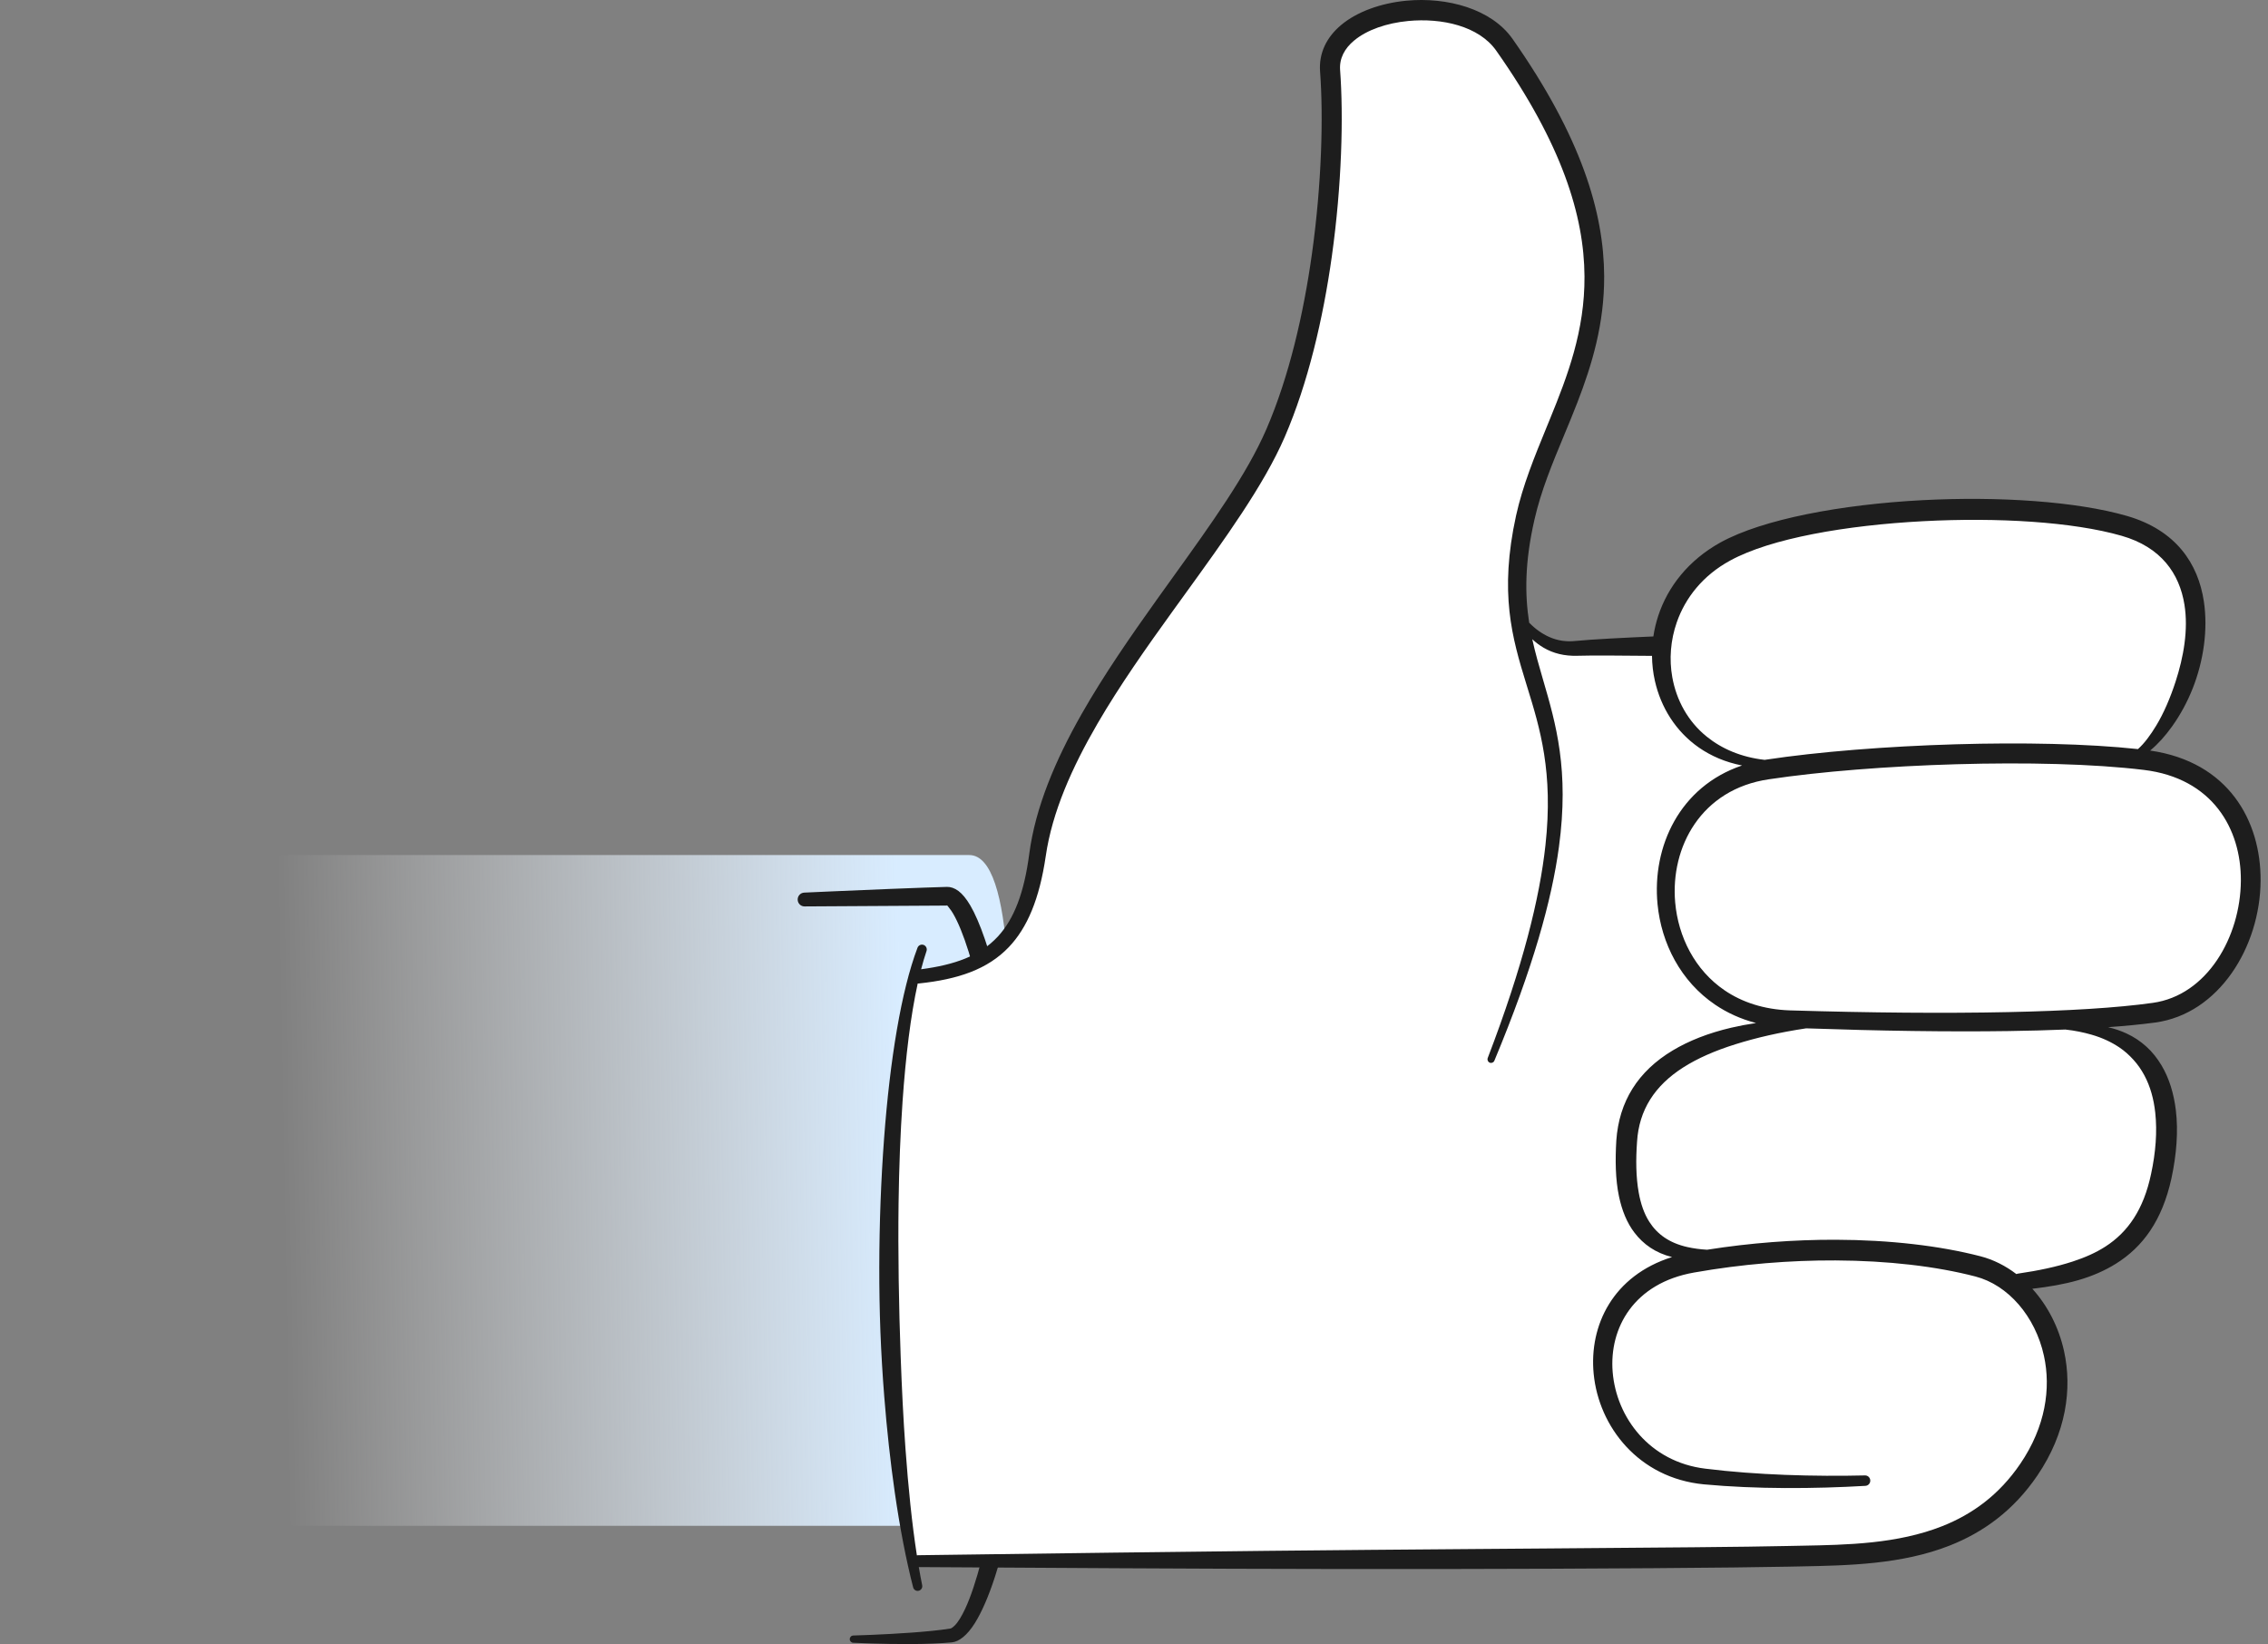
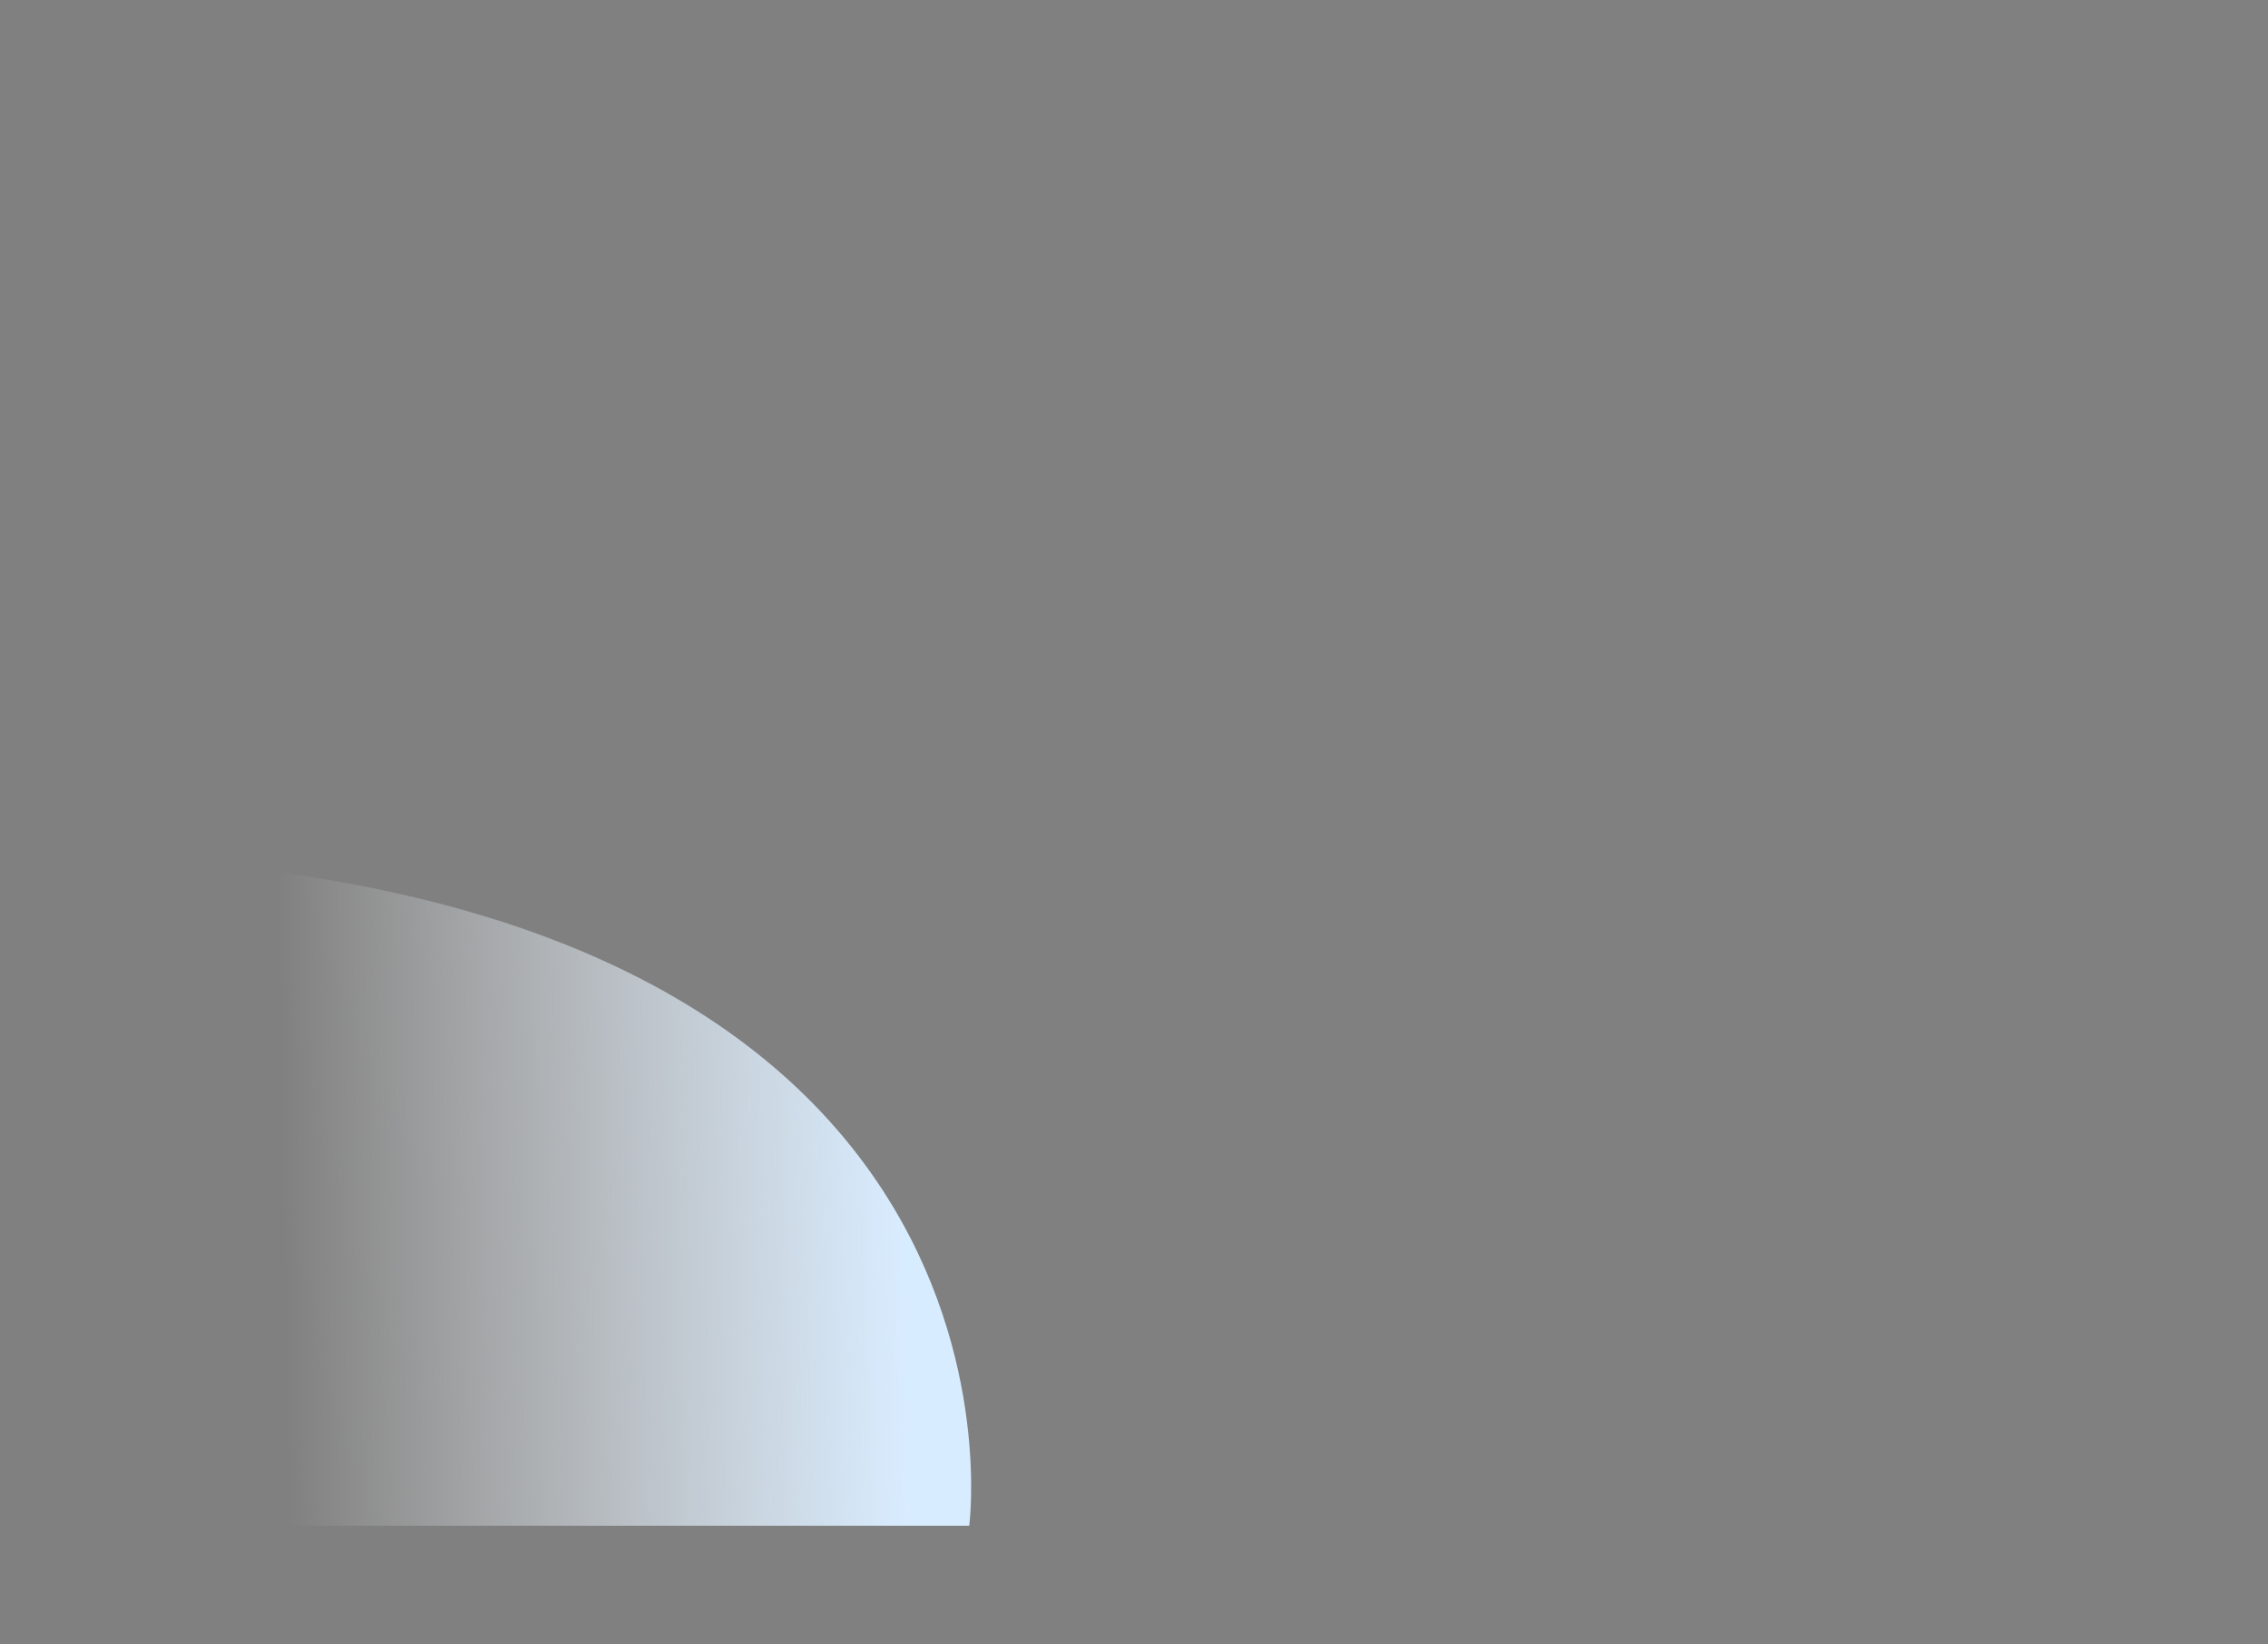
<svg xmlns="http://www.w3.org/2000/svg" width="298" height="216" viewBox="0 0 298 216" fill="none">
  <rect x="0" y="0" width="298" height="216" fill="#808080" stroke="none" />
-   <path d="M127.35 200.463H0.971V112.337H127.35C139.213 112.337 127.35 200.463 127.35 200.463Z" fill="url(#paint0_linear_8727_122914)" />
-   <path fill-rule="evenodd" clip-rule="evenodd" d="M124.373 118.976L124.374 118.974C124.432 118.845 124.612 119.165 124.746 119.325C125.073 119.716 125.397 120.283 125.738 120.994C127.093 123.822 128.499 128.783 129.717 135.211C131.169 142.863 132.353 152.564 132.803 163.234C133.312 174.569 132.449 185.934 130.987 195.082C130.389 198.827 129.685 202.197 128.939 205.044C128.263 207.622 127.564 209.766 126.824 211.346C126.358 212.341 125.907 213.107 125.429 213.576C125.225 213.775 125.045 213.932 124.843 213.964C123.398 214.192 121.593 214.361 119.801 214.493C115.927 214.777 112.128 214.876 112.128 214.876C111.868 214.873 111.655 215.084 111.652 215.347C111.649 215.611 111.857 215.827 112.117 215.83C112.117 215.83 115.944 216.022 119.859 215.998C121.706 215.986 123.569 215.919 125.065 215.777C126.004 215.686 127.071 214.866 128.074 213.273C128.97 211.85 129.884 209.767 130.734 207.15C131.336 205.299 131.904 203.174 132.424 200.83C134.626 190.883 135.998 176.975 135.442 163.118C134.87 149.986 133.233 138.297 131.28 130.025C130.074 124.92 128.737 121.088 127.493 118.962C126.967 118.063 126.434 117.432 125.94 117.063C125.418 116.673 124.902 116.508 124.417 116.521C123.127 116.557 120.137 116.66 116.916 116.789C111.612 117.001 105.681 117.272 105.681 117.272C105.188 117.285 104.797 117.701 104.809 118.202C104.821 118.703 105.232 119.099 105.726 119.086L124.373 118.976ZM124.373 118.976L124.448 118.976C124.425 118.976 124.366 118.997 124.373 118.976Z" fill="#1D1D1D" />
-   <path fill-rule="evenodd" clip-rule="evenodd" d="M119.915 205.052C115.065 166.633 115.947 161.272 119.915 128.213C122.561 128.213 132.819 130.804 136.621 113.143C140.423 95.481 153.416 81.159 161.735 68.376C170.054 55.595 174.727 33.81 175.192 22.385C175.658 10.96 171.582 6.286 181.365 1.976C191.149 -2.335 198.829 5.727 202.803 13.578C206.776 21.427 213.499 37.932 205.566 54.157C197.632 70.383 198.985 76.546 200.126 81.719C202.869 84.751 206.603 86.049 218.207 84.759C220.36 75.99 224.171 68.499 253.395 66.919C282.62 65.34 289.552 72.717 288.498 83.66C287.444 94.602 280.86 99.255 280.86 99.255C280.86 99.255 296.795 103.603 295.958 118.089C295.121 132.575 279.46 133.292 273.18 134.278C281.909 138.547 285.459 140.6 284.715 149.626C283.972 158.652 280.737 166.226 265.342 168.399C269.91 176.446 271.178 178.875 269.888 184.864C268.599 190.853 264.021 203.69 242.933 204.544C221.846 205.399 119.915 205.052 119.915 205.052Z" fill="white" />
-   <path fill-rule="evenodd" clip-rule="evenodd" d="M120.724 205.886C124.354 205.903 128.626 205.929 133.354 205.958C141.741 206.009 151.559 206.068 161.757 206.104C170.842 206.135 180.227 206.151 189.171 206.14C209.763 206.113 228.017 205.976 234.88 205.831C235.412 205.819 235.95 205.809 236.494 205.799C242.825 205.677 249.89 205.542 256.184 203.055C260.537 201.335 264.53 198.512 267.699 193.852C271.503 188.254 272.283 182.457 271.208 177.541C270.507 174.333 269.011 171.502 267.032 169.318C269.205 169.068 271.238 168.721 273.101 168.181C274.903 167.658 276.542 166.947 278.011 166.031C281.54 163.83 284.087 160.387 285.311 154.825C285.983 151.685 286.225 148.626 285.893 145.872C285.629 143.681 285.023 141.668 284.007 139.966C283.459 139.05 282.805 138.212 282.013 137.5C281.255 136.817 280.393 136.23 279.406 135.776C278.662 135.434 277.859 135.154 276.988 134.953C279.305 134.787 281.387 134.583 283.198 134.339C291.574 133.19 296.971 124.382 297.028 115.722C297.081 107.809 292.782 100.086 282.514 98.609C283.5 97.796 284.491 96.71 285.415 95.412C286.446 93.964 287.391 92.263 288.12 90.409C289.527 86.829 290.13 82.727 289.573 79.019C288.823 74.025 285.906 69.661 279.492 67.791C272.865 65.871 262.604 65.187 252.573 65.715C241.965 66.273 231.626 68.201 226.056 71.269C221.847 73.602 219.136 77.094 217.886 80.895C217.592 81.79 217.376 82.701 217.24 83.618C215.966 83.672 213.708 83.772 211.562 83.891C209.774 83.991 208.066 84.104 207.06 84.205C205.795 84.349 204.622 84.164 203.541 83.678C202.6 83.254 201.721 82.636 200.923 81.806C200.349 78.105 200.333 73.886 201.615 68.283C202.473 64.491 203.969 60.892 205.498 57.214L205.498 57.213C206.088 55.794 206.683 54.363 207.247 52.906C209.198 47.87 210.8 42.524 210.777 36.294C210.744 27.963 207.808 18.021 198.732 5.103C195.967 1.17 190.133 -0.424 184.758 0.095C181.417 0.418 178.282 1.545 176.202 3.297C174.329 4.874 173.266 6.944 173.45 9.407C173.892 15.342 173.667 24.14 172.385 33.313C171.275 41.254 169.376 49.479 166.407 56.358C163.851 62.288 159.133 68.85 154.148 75.783C153.448 76.756 152.742 77.737 152.037 78.724C148.533 83.631 145.024 88.695 142.114 93.815C138.651 99.908 136.044 106.086 135.239 112.168C134.573 117.271 133.254 120.725 131.107 123.047C128.745 125.602 125.413 126.761 121.028 127.343C121.249 126.494 121.484 125.699 121.734 124.962C121.853 124.631 121.684 124.265 121.357 124.144C121.03 124.024 120.669 124.195 120.55 124.526C118.423 130.141 116.936 139.199 116.162 149.58C115.76 154.966 115.541 160.708 115.532 166.502C115.528 169.324 115.574 172.157 115.681 174.967C115.79 177.822 115.962 180.651 116.18 183.42C116.527 187.835 116.996 192.093 117.564 196.048C118.235 200.716 119.058 204.954 119.977 208.534C120.053 208.867 120.381 209.074 120.709 208.997C121.037 208.92 121.242 208.587 121.165 208.255C121.011 207.494 120.864 206.703 120.724 205.886ZM132.547 124.438C129.77 127.346 125.901 128.669 120.734 129.209C120.682 129.215 120.631 129.216 120.581 129.213C119.649 133.462 119.002 138.777 118.591 144.69C118.297 148.913 118.13 153.438 118.066 158.098C118.021 161.408 118.036 164.784 118.083 168.168C118.13 171.536 118.222 174.911 118.343 178.234C118.493 182.375 118.691 186.435 118.971 190.3C119.34 195.415 119.827 200.186 120.472 204.344C120.524 204.333 120.577 204.326 120.632 204.326C122.989 204.295 125.619 204.26 128.471 204.222L128.478 204.221L128.511 204.221L128.525 204.221C139.002 204.08 152.456 203.899 166.318 203.753C175.526 203.656 184.914 203.58 193.728 203.511C196.942 203.486 200.08 203.462 203.104 203.44C217.643 203.329 229.57 203.239 234.821 203.115C235.444 203.101 236.076 203.089 236.715 203.077C242.681 202.967 249.301 202.845 255.204 200.507C259.084 198.969 262.645 196.452 265.468 192.293C268.772 187.431 269.495 182.406 268.562 178.135C267.423 172.918 263.836 168.821 259.572 167.711C254.401 166.362 248.038 165.627 241.173 165.596C235.212 165.569 228.874 166.073 222.602 167.184C214.686 168.571 211.415 174.461 211.894 180.262C212.385 186.223 216.735 192.07 224.076 192.955C227.468 193.379 231.034 193.634 234.525 193.769C238.213 193.91 241.815 193.92 245.039 193.843C245.412 193.828 245.727 194.123 245.742 194.501C245.757 194.879 245.467 195.198 245.094 195.213C241.845 195.402 238.212 195.52 234.488 195.5C230.941 195.481 227.313 195.335 223.858 195.014C215.283 194.179 210.068 187.428 209.397 180.492C208.781 174.13 211.936 167.589 219.697 165.154C217.516 164.615 215.924 163.469 214.767 161.961C213.753 160.641 213.111 159.005 212.727 157.199C212.25 154.952 212.221 152.414 212.373 149.838C212.731 144.734 215.191 140.756 219.797 138C221.9 136.741 224.457 135.726 227.466 135.022C228.502 134.78 229.59 134.575 230.73 134.406C228.704 133.881 226.913 133.051 225.356 131.996C220.839 128.937 218.289 123.953 217.789 118.792C217.056 111.231 220.7 103.333 228.894 100.569C226.71 100.145 224.813 99.32 223.215 98.209C220.174 96.093 218.225 92.925 217.442 89.455C217.2 88.383 217.073 87.28 217.062 86.168C215.765 86.154 213.642 86.132 211.619 86.126C209.861 86.12 208.182 86.12 207.192 86.157C205.585 86.197 204.117 85.858 202.826 85.101C202.298 84.791 201.799 84.419 201.331 83.985C201.724 85.788 202.222 87.501 202.729 89.241L202.73 89.245L202.756 89.334C204.437 95.102 206.203 101.165 204.832 111.288C203.887 118.267 201.419 127.196 196.353 139.35C196.256 139.594 195.981 139.712 195.74 139.613C195.5 139.514 195.383 139.236 195.481 138.992C200.131 126.854 202.302 117.974 203.06 111.064C204.116 101.43 202.341 95.68 200.658 90.226L200.561 89.913C198.667 83.77 196.973 77.911 199.203 67.727C200.082 63.763 201.628 59.995 203.207 56.142C203.36 55.77 203.513 55.397 203.665 55.023C205.977 49.36 208.234 43.45 208.192 36.307C208.145 28.373 205.252 18.943 196.591 6.652C194.313 3.416 189.434 2.332 185.009 2.76C182.237 3.029 179.614 3.903 177.888 5.355C176.699 6.356 175.964 7.642 176.081 9.206C176.533 15.284 176.311 24.295 174.993 33.688C173.846 41.869 171.865 50.337 168.8 57.421C166.067 63.728 160.978 70.761 155.629 78.155C155.124 78.852 154.618 79.552 154.111 80.254C150.633 85.076 147.132 90.037 144.212 95.055C140.849 100.837 138.245 106.682 137.405 112.477C136.576 118.127 134.97 121.901 132.547 124.438ZM231.872 99.832C231.932 99.822 231.991 99.812 232.051 99.803C238.882 98.771 247.945 98.049 256.976 97.786C265.649 97.533 274.294 97.703 280.914 98.416C281.756 97.665 282.552 96.588 283.321 95.315C284.311 93.677 285.159 91.693 285.852 89.569C286.913 86.317 287.55 82.718 287.019 79.428C286.368 75.384 283.974 71.88 278.762 70.392C272.347 68.549 262.418 67.963 252.714 68.475C242.57 69.009 232.661 70.727 227.329 73.649C223.743 75.6 221.444 78.543 220.323 81.745C219.495 84.109 219.304 86.609 219.729 88.979C220.27 91.989 221.775 94.78 224.256 96.782C226.222 98.367 228.756 99.481 231.872 99.832ZM241.182 162.879C235.753 162.865 230.019 163.287 224.3 164.191C223.357 164.137 222.503 164.016 221.722 163.842C219.302 163.302 217.744 162.127 216.722 160.544C216.006 159.433 215.576 158.12 215.316 156.677C214.949 154.633 214.929 152.346 215.096 150.021C215.349 145.82 217.429 142.628 221.151 140.249C223.043 139.039 225.34 138.037 228.043 137.19C230.749 136.342 233.832 135.625 237.321 135.105C247.004 135.442 256.079 135.576 263.918 135.462C266.552 135.424 269.046 135.357 271.379 135.262C272.645 135.4 273.779 135.639 274.828 135.941C276.229 136.346 277.406 136.904 278.427 137.582C279.158 138.067 279.774 138.631 280.327 139.241C280.89 139.86 281.358 140.542 281.755 141.28C282.53 142.721 282.989 144.38 283.186 146.191C283.456 148.669 283.246 151.413 282.637 154.234C281.65 158.936 279.577 161.885 276.625 163.782C275.353 164.601 273.923 165.221 272.365 165.732C270.209 166.438 267.815 166.94 265.213 167.318C265.117 167.33 265.025 167.354 264.939 167.389C263.501 166.29 261.91 165.49 260.244 165.057C254.885 163.667 248.294 162.899 241.182 162.879ZM257.05 100.407C248.129 100.663 239.178 101.367 232.43 102.382C223.498 103.683 219.464 111.308 220.109 118.57C220.508 123.064 222.678 127.44 226.602 130.111C228.88 131.663 231.747 132.63 235.179 132.745C245.652 133.063 255.476 133.149 263.875 132.971C271.631 132.807 278.164 132.418 282.853 131.758C289.999 130.77 294.389 123.096 294.435 115.706C294.476 108.889 290.708 102.246 281.692 101.153C275.051 100.346 266.066 100.148 257.05 100.407Z" fill="#1D1D1D" />
+   <path d="M127.35 200.463H0.971V112.337C139.213 112.337 127.35 200.463 127.35 200.463Z" fill="url(#paint0_linear_8727_122914)" />
  <defs>
    <linearGradient id="paint0_linear_8727_122914" x1="118.877" y1="160.274" x2="37.045" y2="161.726" gradientUnits="userSpaceOnUse">
      <stop stop-color="#D8ECFF" />
      <stop offset="1" stop-color="white" stop-opacity="0" />
    </linearGradient>
  </defs>
</svg>